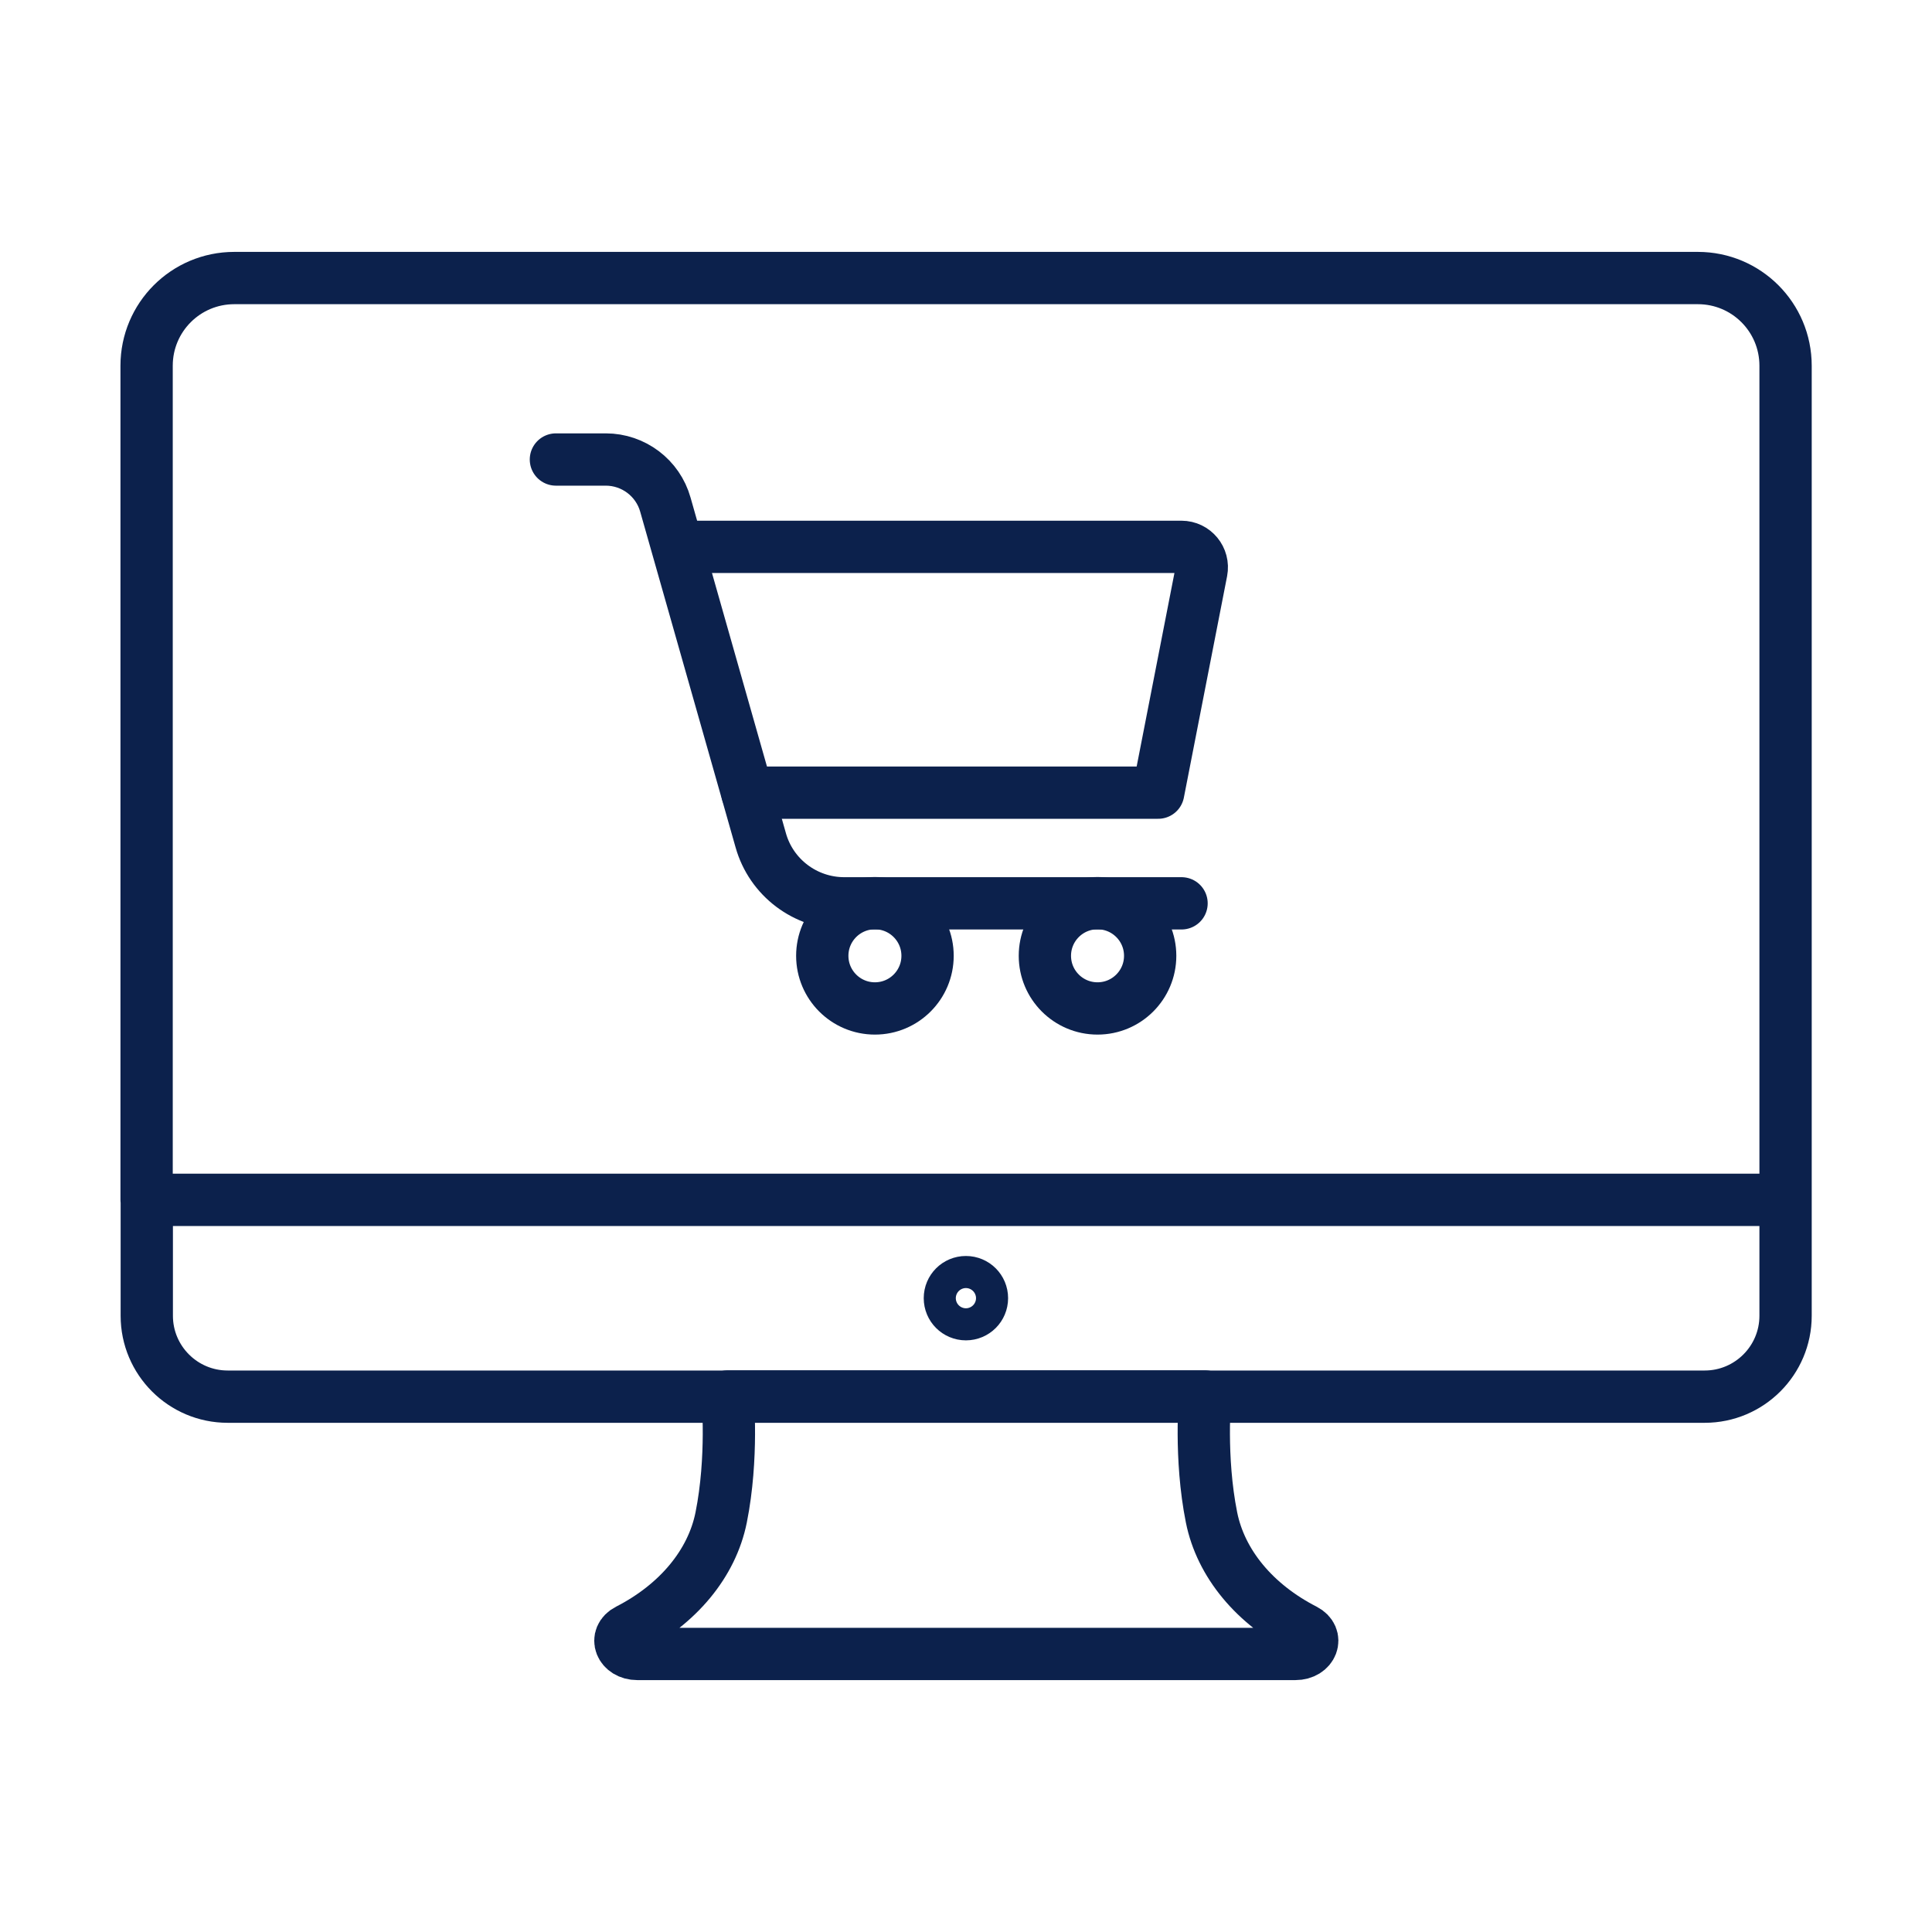
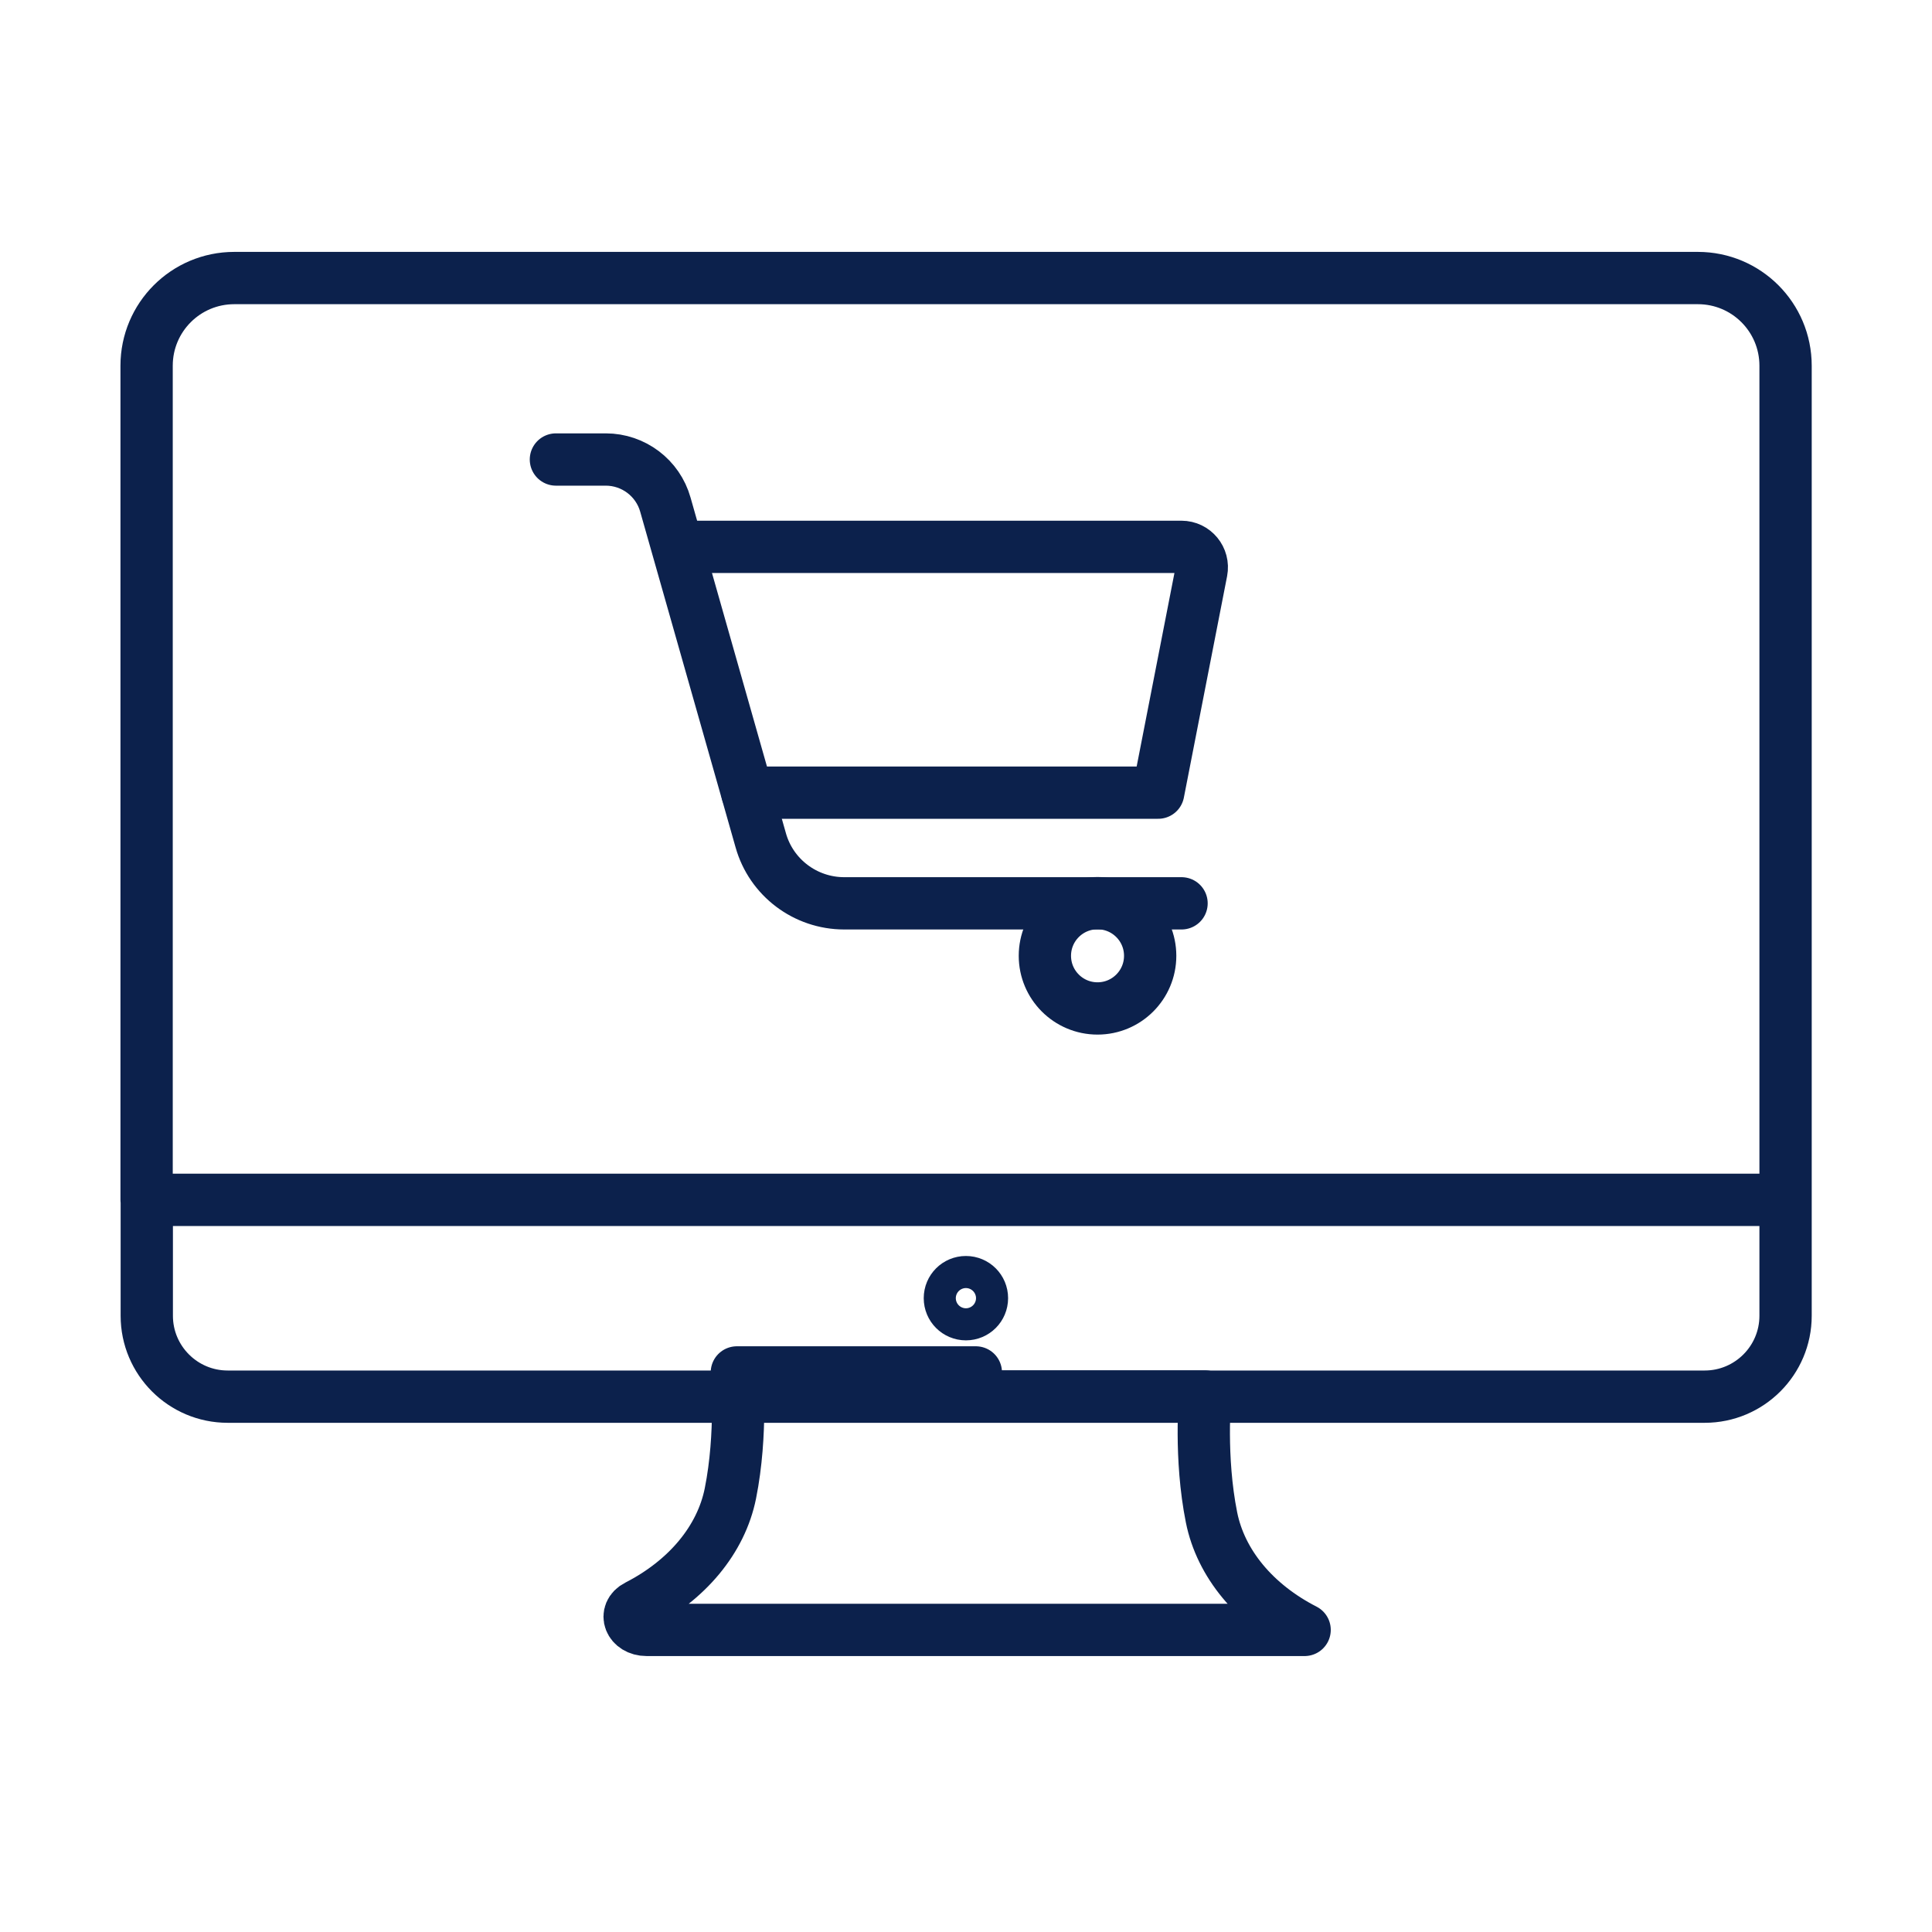
<svg xmlns="http://www.w3.org/2000/svg" id="Icon_Set" viewBox="0 0 110.83 110.83">
  <defs>
    <style>.cls-1{fill:none;stroke:#0c214c;stroke-linecap:round;stroke-linejoin:round;stroke-width:3px;}</style>
  </defs>
-   <path class="cls-1" d="m55.42,80.11h13.71s-.32,3.5.37,6.94c.53,2.64,2.47,4.98,5.34,6.45h0c.8.41.43,1.38-.53,1.38h-37.75c-.96,0-1.34-.97-.53-1.38h0c2.87-1.47,4.81-3.81,5.34-6.45.69-3.44.37-6.94.37-6.94h13.71Z" />
+   <path class="cls-1" d="m55.42,80.11h13.71s-.32,3.5.37,6.94c.53,2.64,2.47,4.98,5.34,6.45h0h-37.75c-.96,0-1.34-.97-.53-1.38h0c2.87-1.47,4.81-3.81,5.34-6.45.69-3.44.37-6.94.37-6.94h13.71Z" />
  <path class="cls-1" d="m56.33,74.47c0,.51-.41.92-.92.92s-.92-.41-.92-.92.41-.92.92-.92.92.41.92.92Z" />
  <path class="cls-1" d="m26.6,68.83H8.42v6.65c0,2.56,2.08,4.64,4.64,4.64h84.73c2.56,0,4.64-2.08,4.64-4.64V20.98c0-2.78-2.25-5.03-5.03-5.03H13.44c-2.78,0-5.03,2.25-5.03,5.03v47.85h94" />
  <path class="cls-1" d="m31.89,26.36h2.86c1.59,0,2.99,1.06,3.42,2.59l5.47,19.25c.6,2.14,2.56,3.62,4.79,3.62h19.35" />
  <path class="cls-1" d="m42.87,45.47h23.57l2.48-12.7c.14-.73-.41-1.4-1.15-1.4h-28.87" />
  <circle class="cls-1" cx="62.96" cy="54.83" r="3.02" />
-   <circle class="cls-1" cx="50.19" cy="54.83" r="3.02" />
</svg>